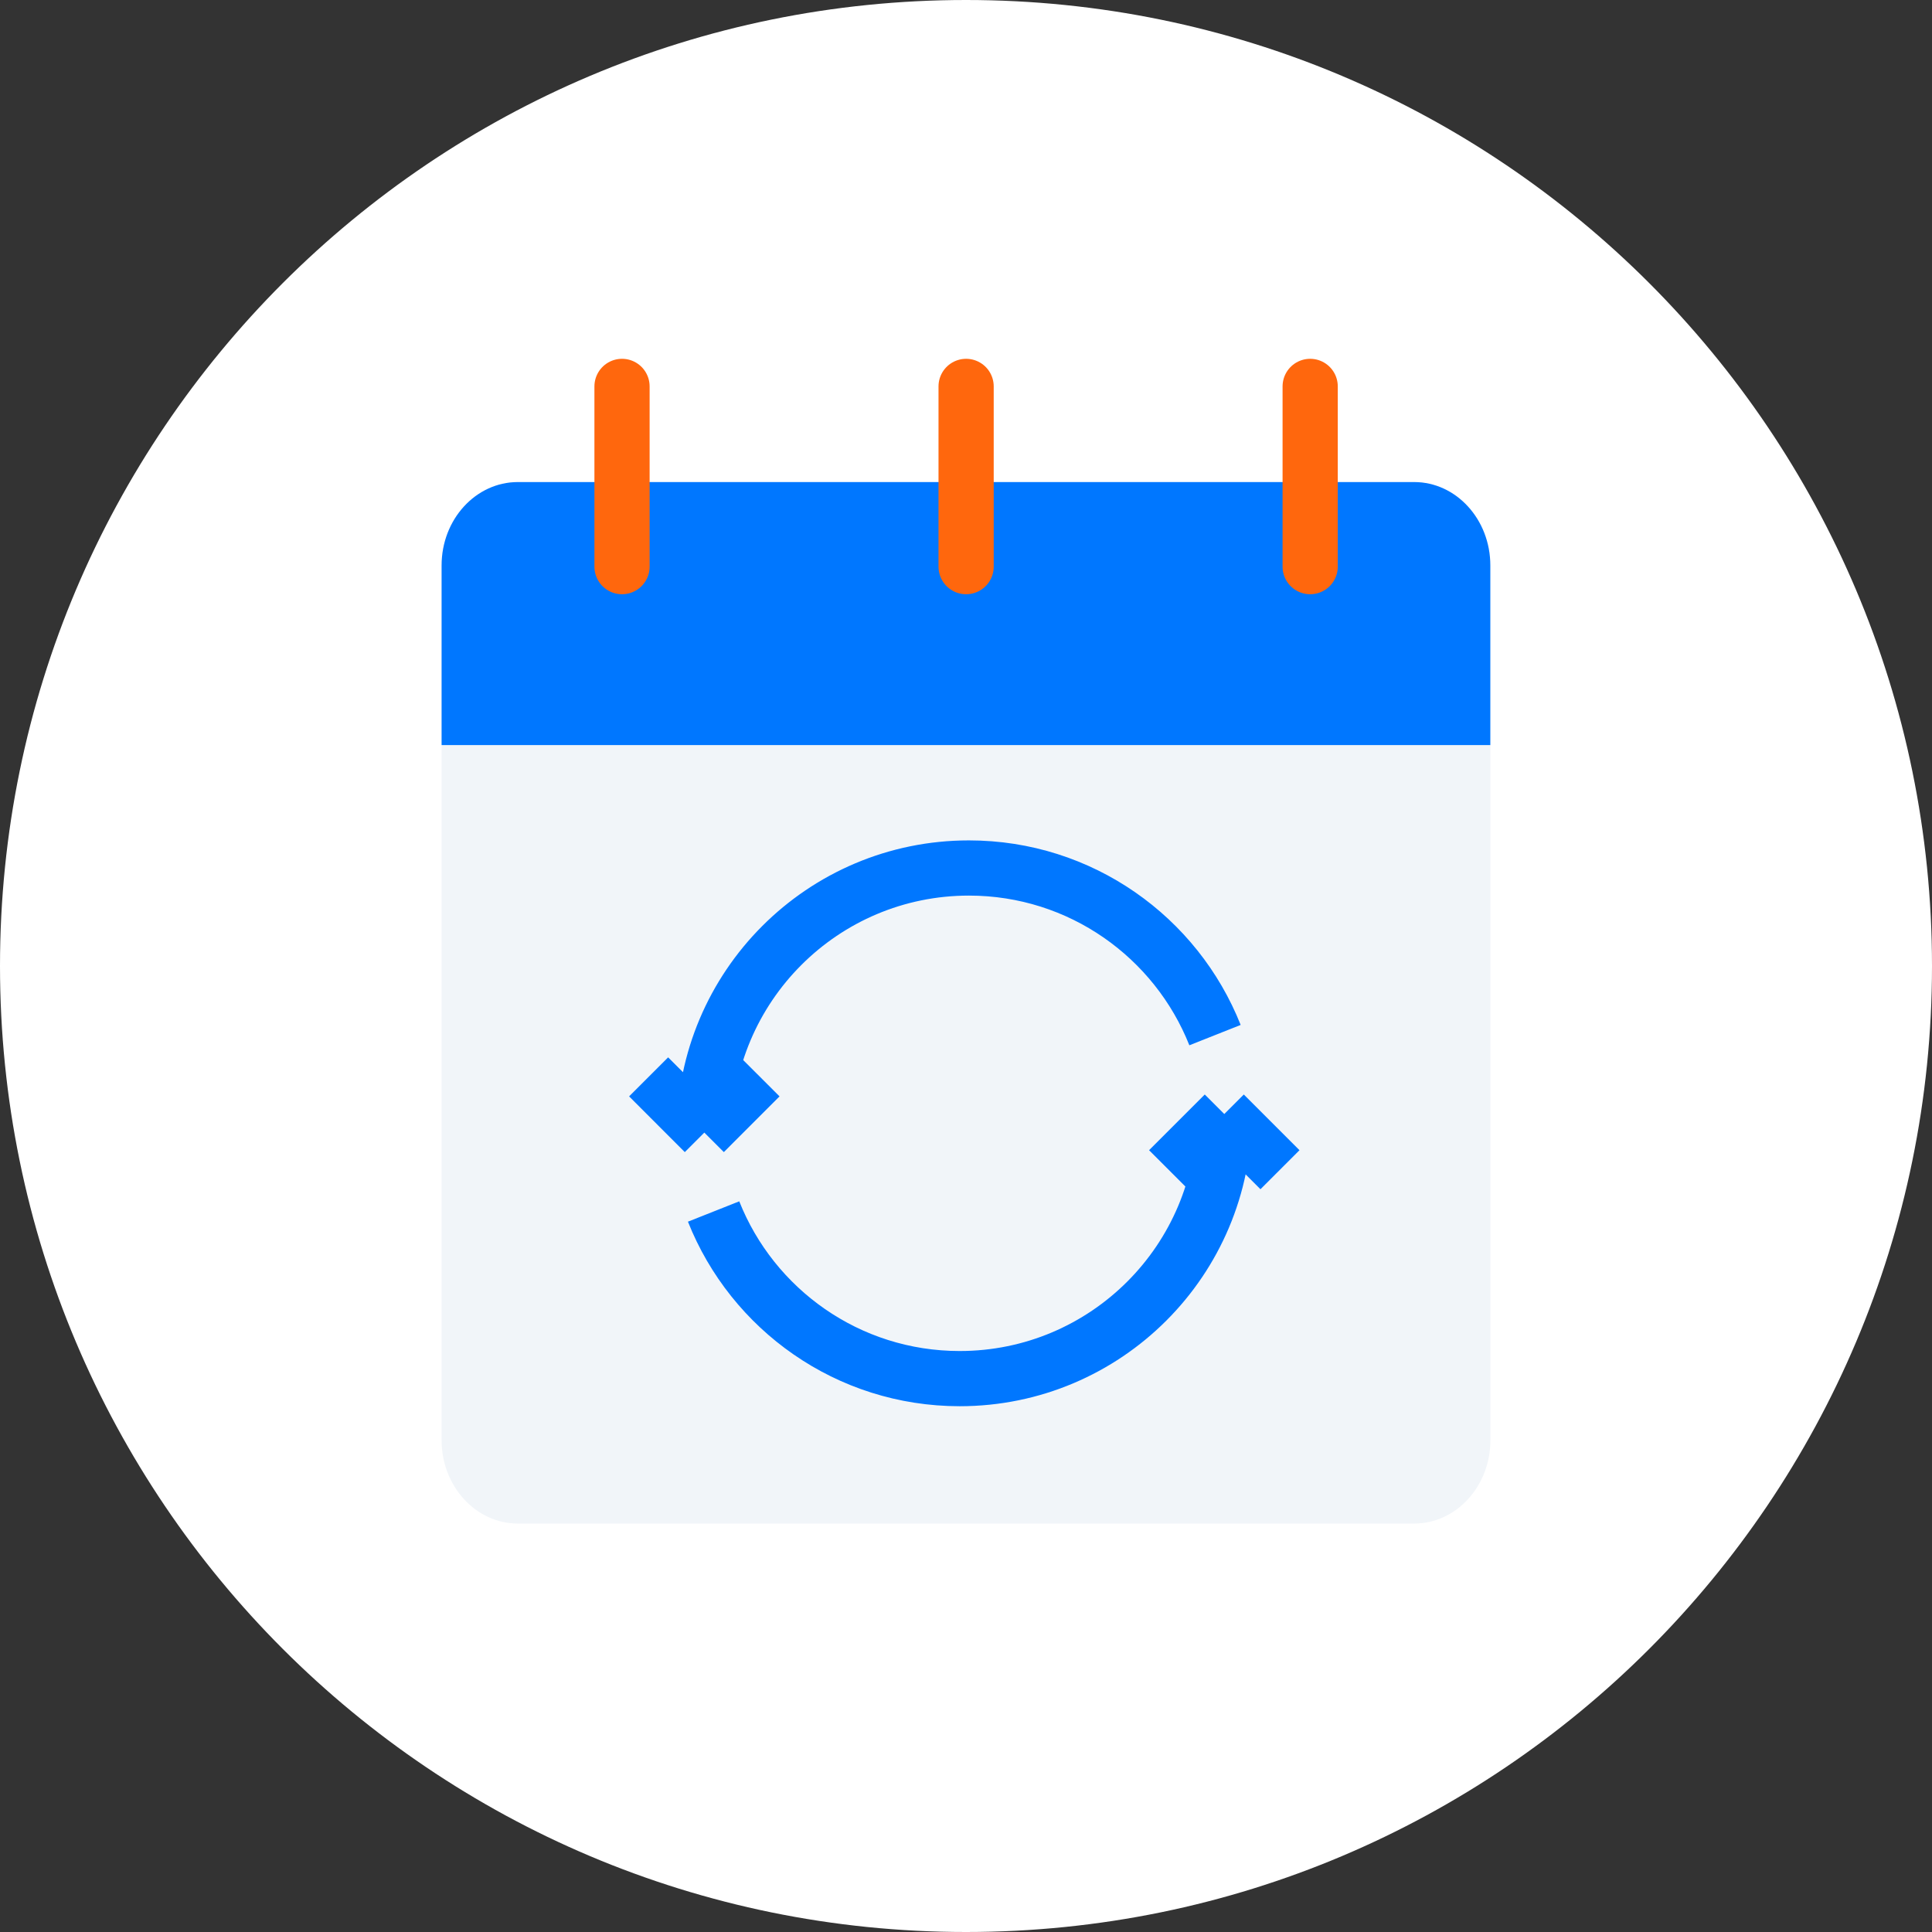
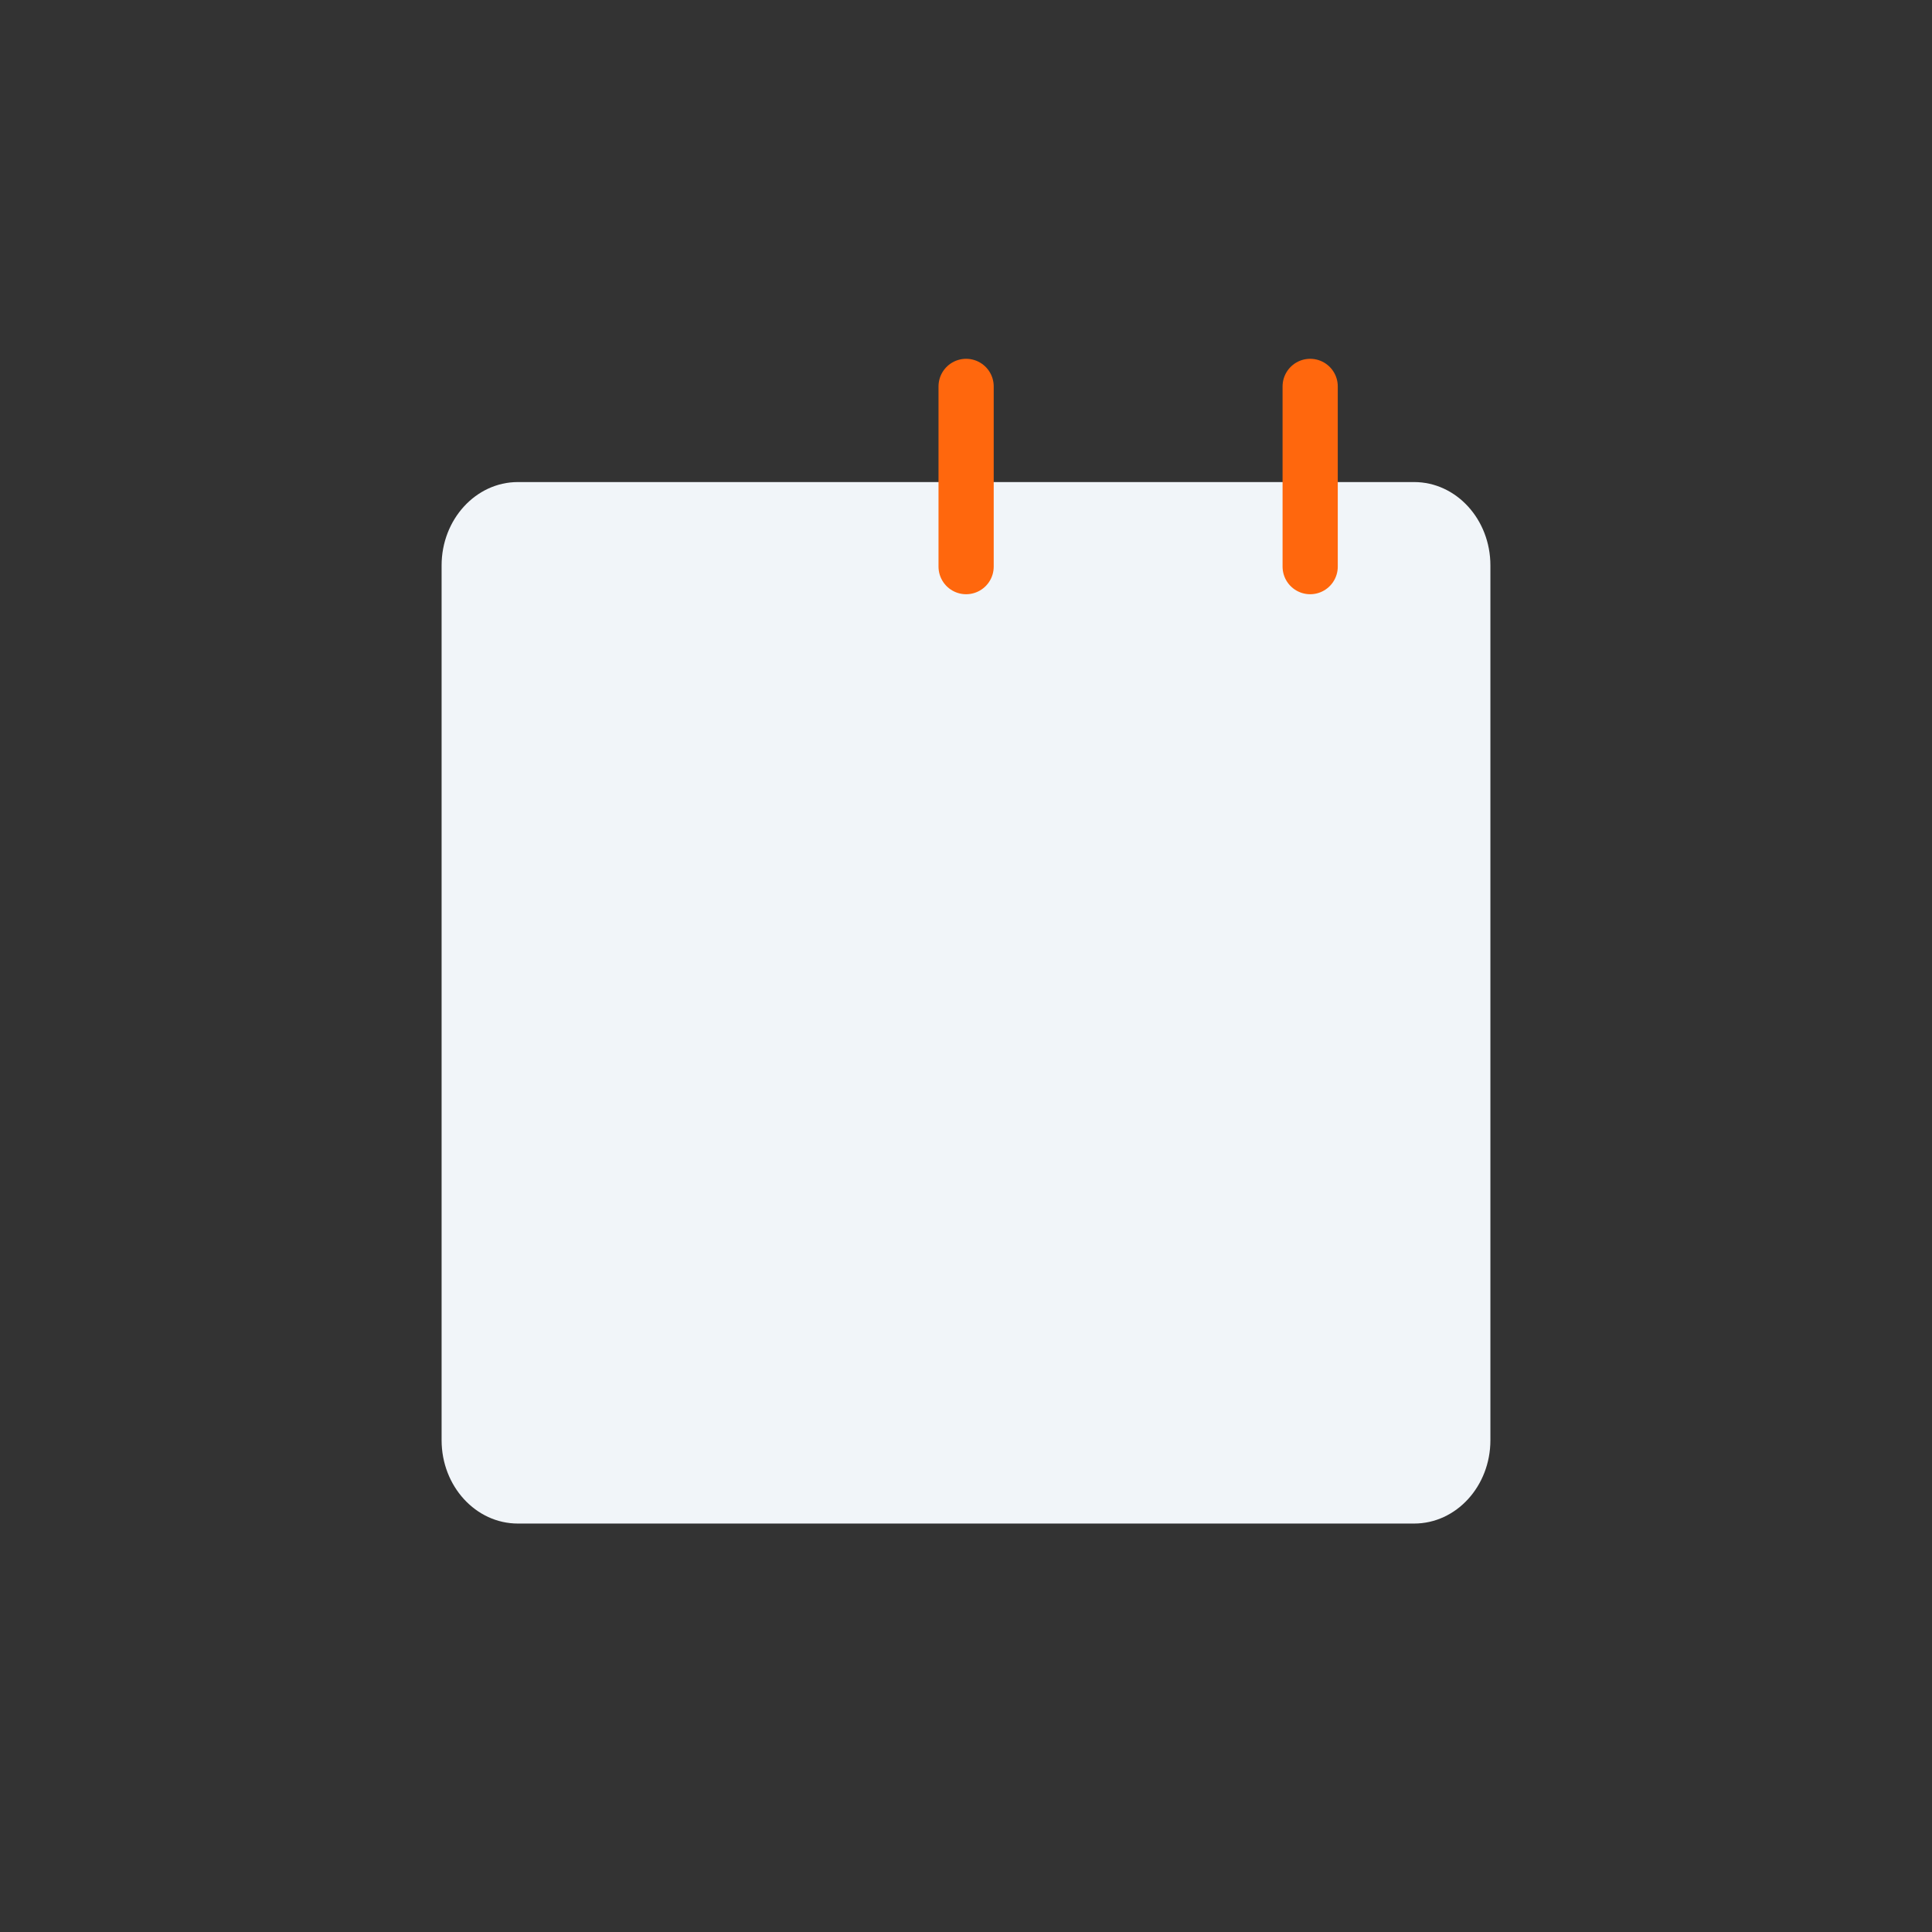
<svg xmlns="http://www.w3.org/2000/svg" width="70" height="70" viewBox="0 0 70 70" fill="none">
  <rect x="0" y="0" width="70" height="70" fill="#333333" stroke="none" />
-   <path d="M70 35C70 44.665 66.082 53.415 59.749 59.749C53.415 66.082 44.665 70 35 70C25.335 70 16.585 66.082 10.251 59.749C3.918 53.415 0 44.665 0 35C0 25.335 3.918 16.585 10.251 10.251C16.585 3.917 25.335 -3.05176e-05 35 -3.05176e-05C44.665 -3.05176e-05 53.415 3.917 59.749 10.251C66.082 16.585 70 25.335 70 35Z" fill="white" />
  <path d="M18.763 17.466C17.238 17.466 16 18.823 16 20.486V52.181C16 53.848 17.238 55.201 18.763 55.201H51.237C52.763 55.201 54 53.848 54 52.181V20.486C54 18.819 52.763 17.466 51.237 17.466H18.763Z" fill="#F1F5F9" />
-   <path d="M53.997 20.486V26.995H16V20.486C16 18.819 17.238 17.466 18.763 17.466H51.237C52.759 17.466 53.997 18.819 53.997 20.486Z" fill="#0077FF" />
-   <path d="M44.358 40.363C44.358 45.658 40.066 49.95 34.771 49.95C30.723 49.95 27.262 47.442 25.855 43.895M44.358 40.363L42.34 42.381M44.358 40.363L46.376 42.381" stroke="#0077FF" stroke-width="2" />
-   <path d="M25.519 41.036C25.519 35.741 29.811 31.449 35.106 31.449C39.154 31.449 42.615 33.957 44.022 37.504M25.519 41.036L27.537 39.017M25.519 41.036L23.501 39.017" stroke="#0077FF" stroke-width="2" />
-   <path d="M22.537 14V20.53" stroke="#FF670D" stroke-width="2" stroke-linecap="round" />
  <path d="M35.004 14V20.53" stroke="#FF670D" stroke-width="2" stroke-linecap="round" />
  <path d="M47.47 14V20.53" stroke="#FF670D" stroke-width="2" stroke-linecap="round" />
</svg>